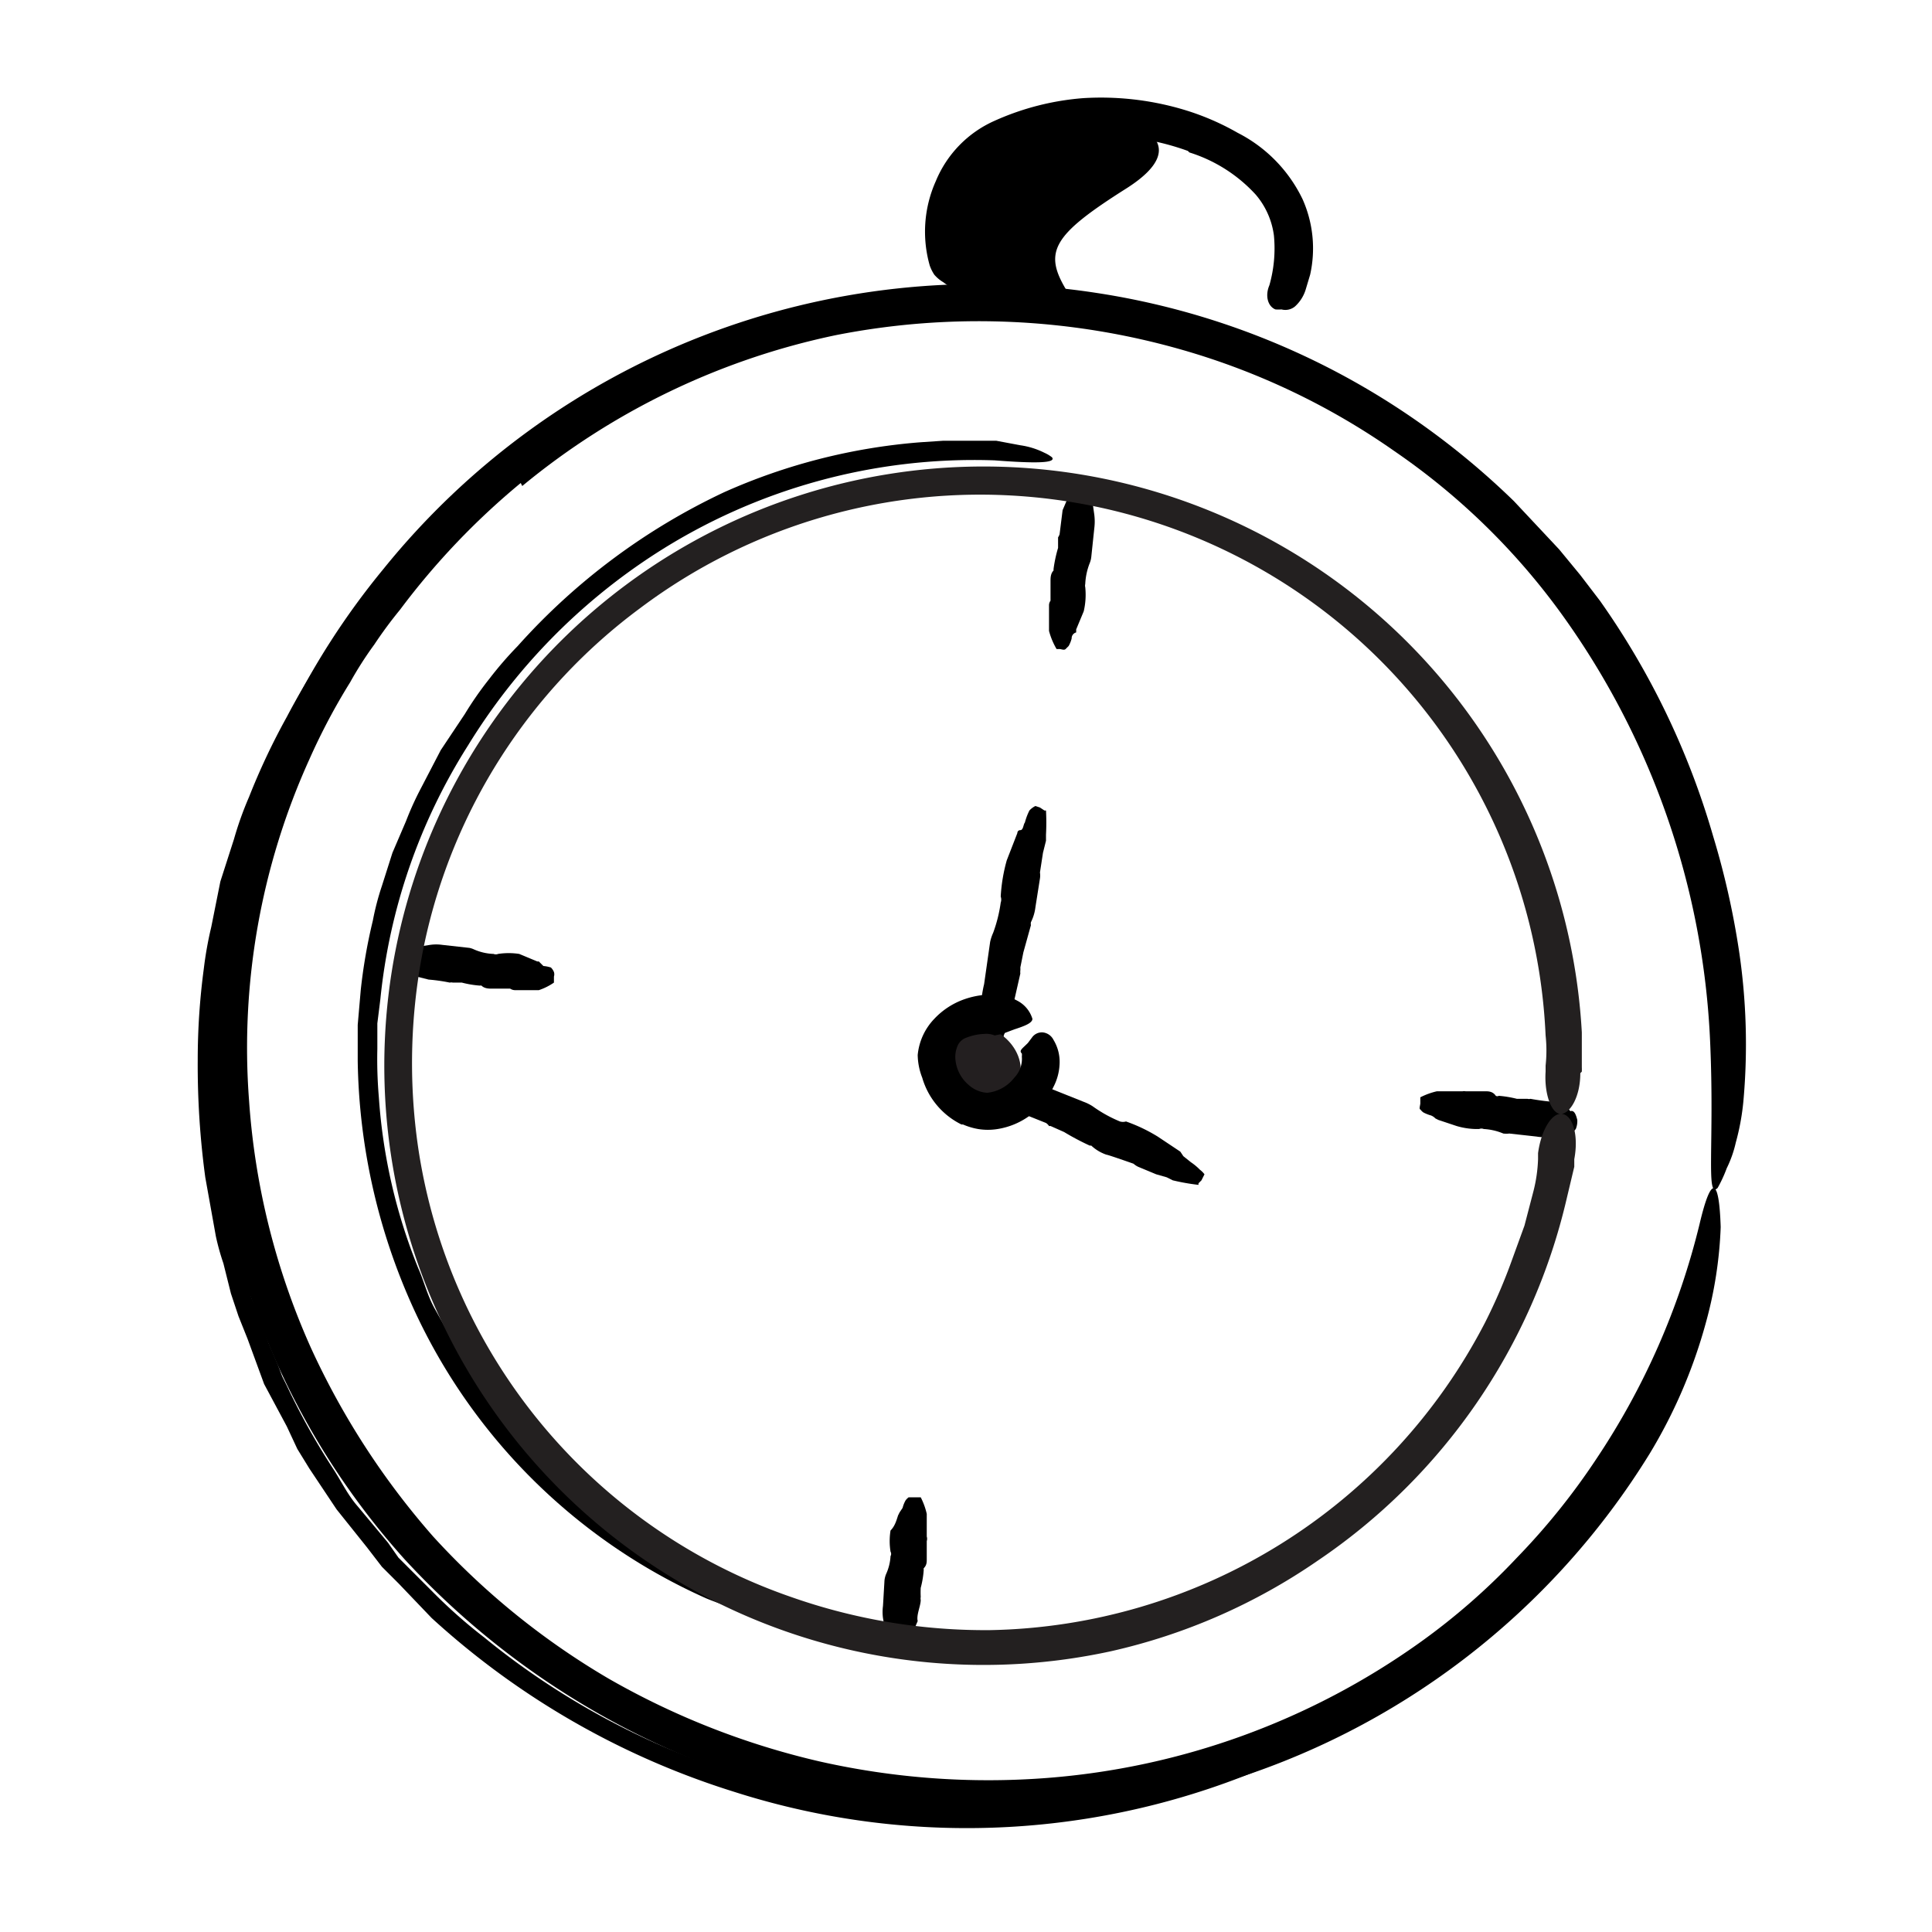
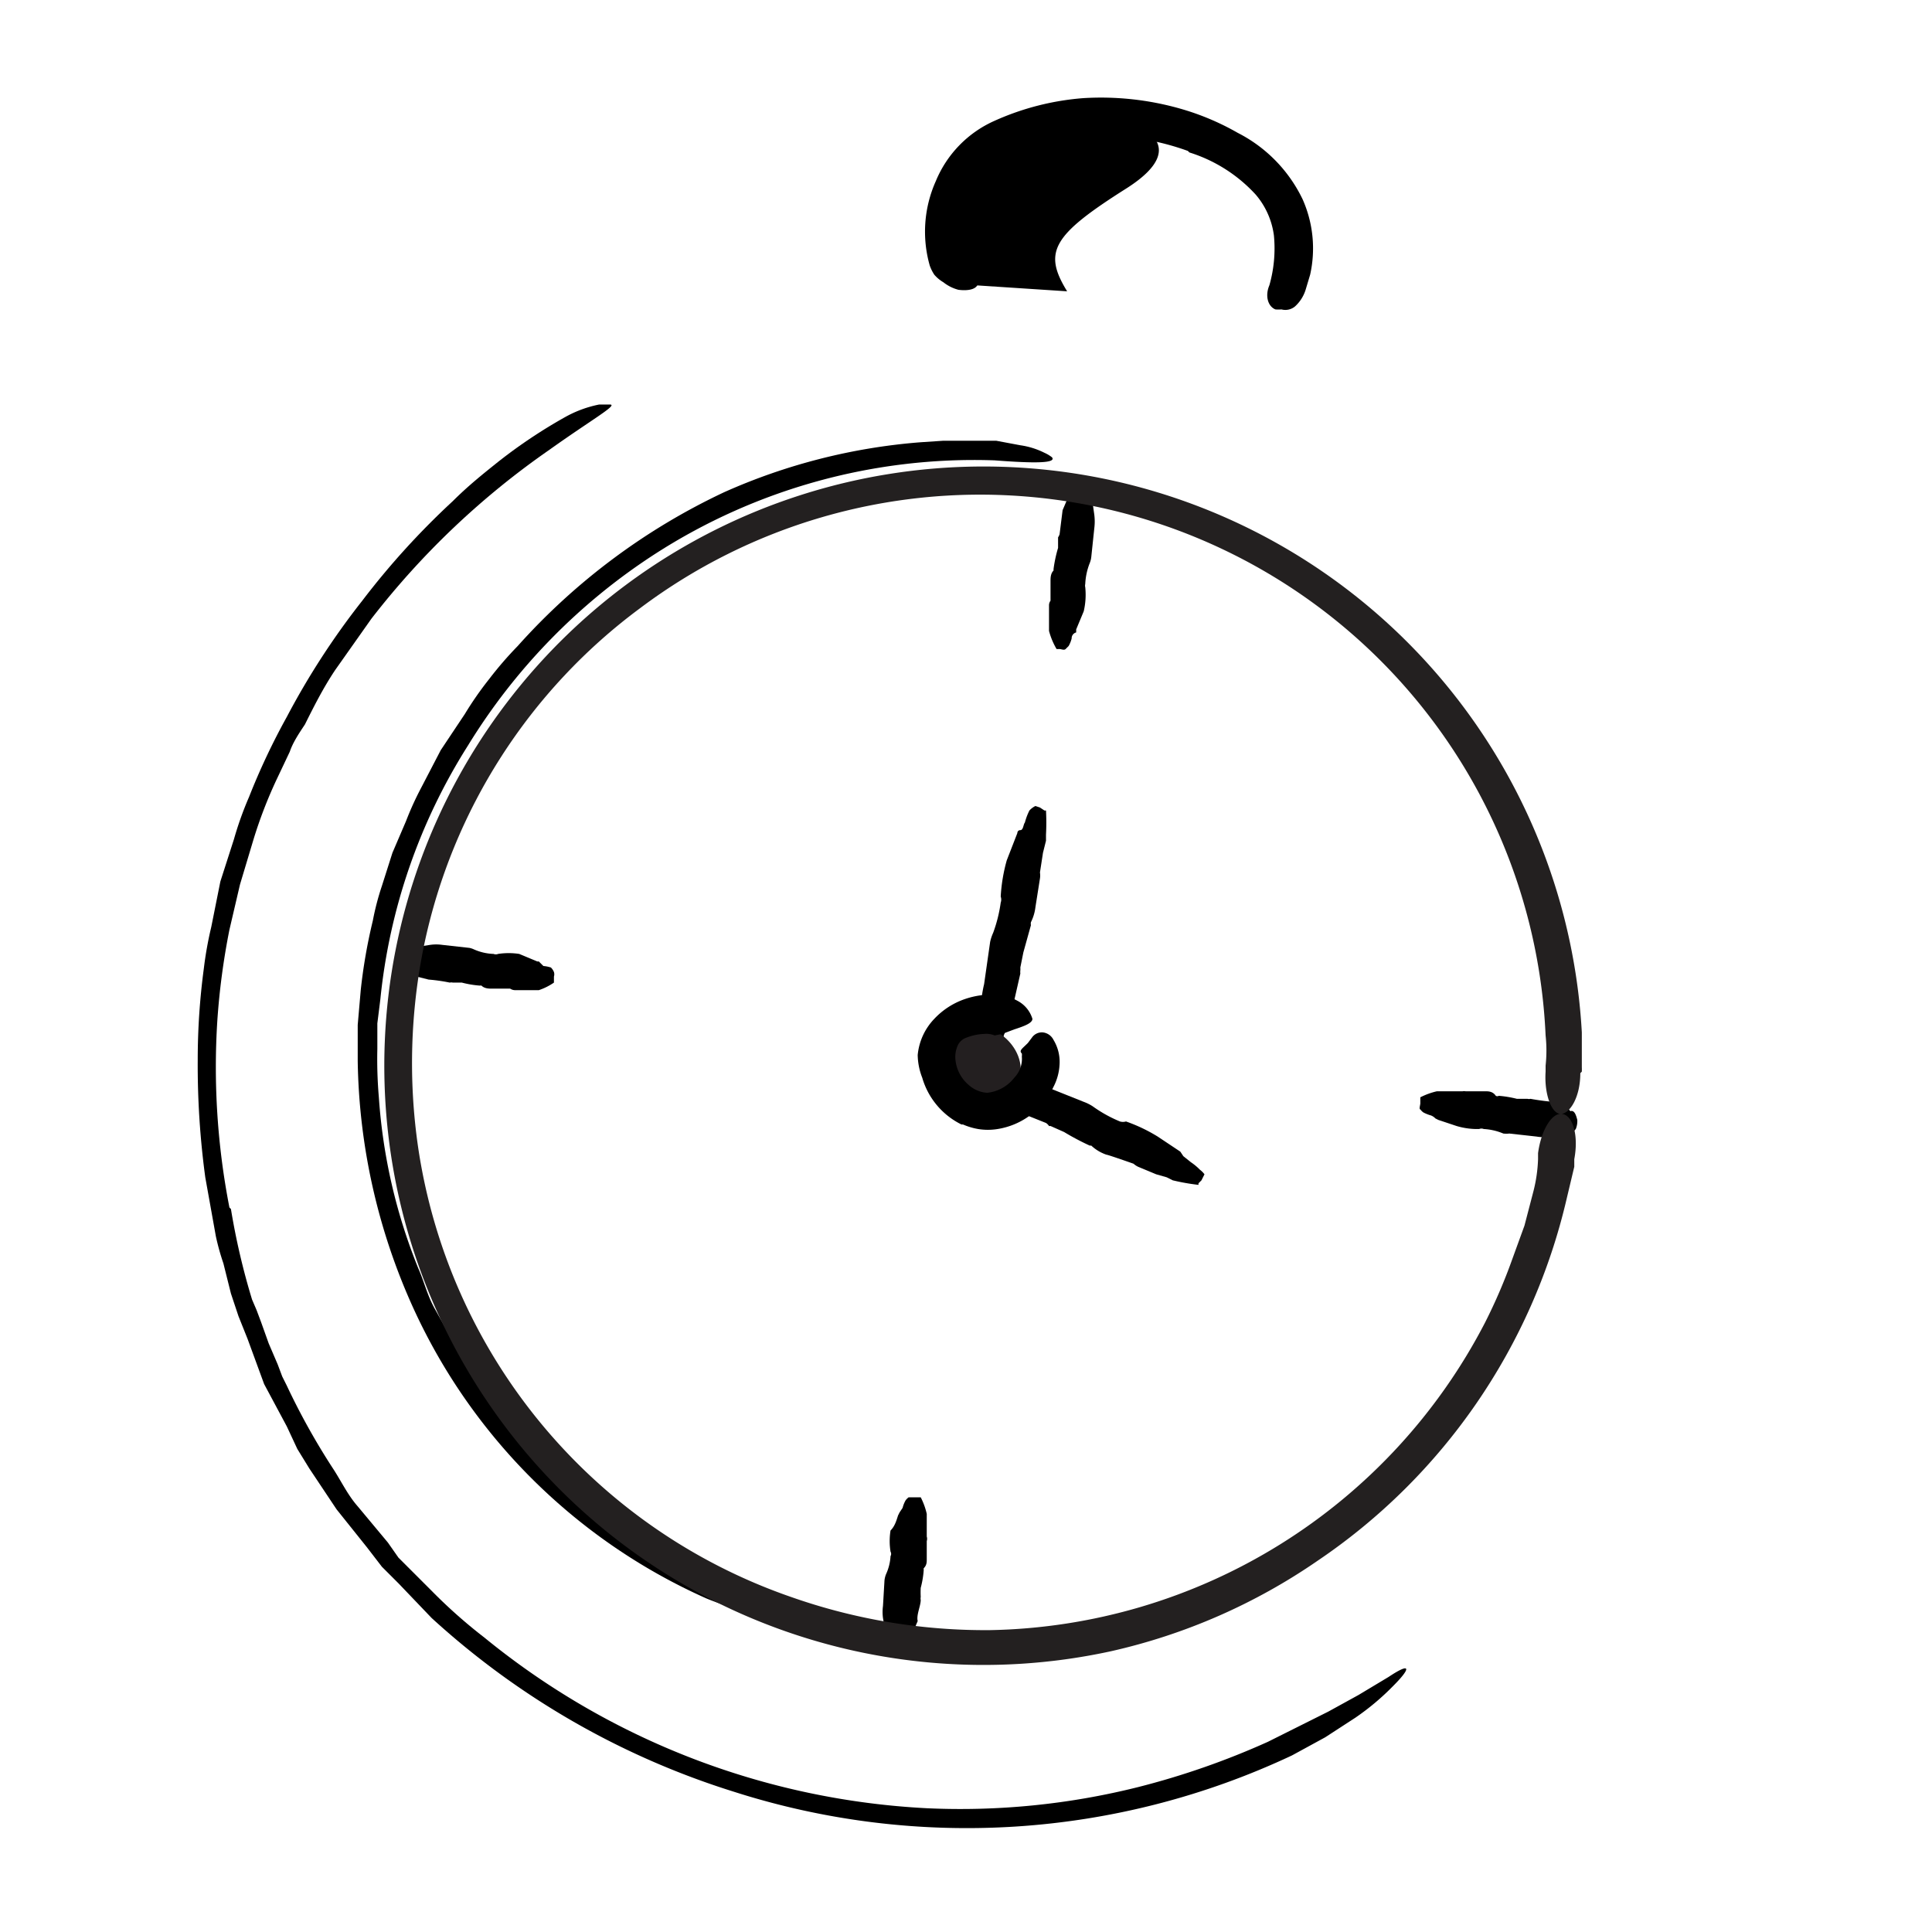
<svg xmlns="http://www.w3.org/2000/svg" viewBox="0 0 128 128">
  <g data-name="Layer 29">
    <path d="M70.7 19.3c-1.6-2.6-1-3.7 3.9-6.8s0-4.5 0-4.5c-5.7-.4-9.4 2.1-11 4.3s1 6.6 1 6.6ZM31 49.4a38.6 38.6 0 0 0-5.8 16.8l-.2 1.6v1.7a29.5 29.5 0 0 0 .1 3.2A36.8 36.8 0 0 0 27.7 84c.4.9.6 1.8 1.1 2.7l1.4 2.5a39.1 39.1 0 0 0 3.3 4.8 36.9 36.9 0 0 0 3.5 3.7l2 1.7 1 .8 1 .7a41 41 0 0 0 11.8 5.6c1.3.5 1 .7-.2.7a15.4 15.4 0 0 1-2.4-.3 16.8 16.8 0 0 1-3.4-1 38.6 38.6 0 0 1-19.4-19.2 41 41 0 0 1-3.7-16.4v-2.4l.2-2.3a35.6 35.6 0 0 1 .8-4.6 17.5 17.5 0 0 1 .6-2.3l.7-2.2.9-2.1a20.4 20.4 0 0 1 1-2.2l1.3-2.5 1.6-2.4a22.3 22.3 0 0 1 1.6-2.3 24.3 24.3 0 0 1 1.9-2.2A42.7 42.7 0 0 1 48 32.6a39.4 39.4 0 0 1 13-3.3l1.5-.1H66l1.6.3a5.2 5.2 0 0 1 1.6.5 2.3 2.3 0 0 1 .5.3c.3.4-1.2.4-3.8.2a39 39 0 0 0-22.5 6.2A40 40 0 0 0 31 49.4Zm39.8-16.7c0-.2.2-.3.6-.4a1.3 1.3 0 0 1 .7.1 2 2 0 0 1 .2.3l.2 1.4a3.6 3.6 0 0 1 0 .9l-.2 1.9a1.5 1.5 0 0 1-.1.4 4.3 4.3 0 0 0-.3 1.4.4.4 0 0 0 0 .2 4.8 4.8 0 0 1-.1 1.6l-.5 1.2v.2a.4.4 0 0 0-.3.4 2 2 0 0 1-.2.5l-.2.2c-.1.1-.3 0-.4 0H70a4.8 4.8 0 0 1-.5-1.2s0-1.5 0-1.7a.5.5 0 0 1 .1-.3v-1.3c0-.2 0-.5.2-.7v-.1a9 9 0 0 1 .3-1.4v-.7a.8.8 0 0 0 .1-.2l.2-1.6.3-.7c0-.1.3-.3.2-.4Zm33.3 40.9c.2 0 .3.2.4.6a1.4 1.4 0 0 1-.1.6 2 2 0 0 1-.3.3l-1.3.2a3 3 0 0 1-1 0l-1.8-.2a1.8 1.8 0 0 1-.4 0 3.9 3.9 0 0 0-1.3-.3.4.4 0 0 0-.3 0 4.8 4.8 0 0 1-1.5-.2l-1.2-.4-.2-.1a.8.8 0 0 0-.3-.2 2.5 2.5 0 0 1-.5-.2.9.9 0 0 1-.2-.2c-.1 0 0-.3 0-.4v-.3a.5.5 0 0 1 0-.1 4.7 4.7 0 0 1 1.1-.4s1.5 0 1.7 0a.6.6 0 0 1 .2 0s1.3 0 1.3 0c.2 0 .5 0 .7.3a.2.2 0 0 0 .2 0 7.4 7.4 0 0 1 1.2.2h.7a.4.4 0 0 0 .2 0 15.2 15.2 0 0 0 1.5.2l.8.3c.2 0 .3.4.4.3Z" class="cls-1" />
    <path d="M27.2 64.3c-.2.1-.3-.1-.4-.6a1.6 1.6 0 0 1 .1-.6 2 2 0 0 1 .3-.3l1.3-.2a2.8 2.8 0 0 1 .8 0l1.8.2a1.3 1.3 0 0 1 .3.1 3.5 3.5 0 0 0 1.3.3.4.4 0 0 0 .3 0 4.6 4.6 0 0 1 1.4 0l1.2.5h.1l.3.3a2.3 2.3 0 0 1 .5.1.9.9 0 0 1 .2.3.5.5 0 0 1 0 .3v.4c0 .2 0 0 0 0a4 4 0 0 1-1 .5s-1.5 0-1.6 0a.6.6 0 0 1-.3-.1s-1.2 0-1.2 0c-.2 0-.5 0-.7-.2a.2.2 0 0 0-.1 0 6.7 6.7 0 0 1-1.2-.2H30a.4.4 0 0 0-.2 0 11.5 11.5 0 0 0-1.4-.2l-.8-.2-.4-.4Zm32.9 44.2c.1.1 0 .2-.5.3a1.6 1.6 0 0 1-.7 0 2.5 2.5 0 0 1-.2-.4l-.2-1.2a3 3 0 0 1 0-.8l.1-1.7a1.6 1.6 0 0 1 .1-.4 3.3 3.3 0 0 0 .3-1.2.3.3 0 0 0 0-.3 4.4 4.4 0 0 1 0-1.4c.3-.3.4-.7.5-1l.1-.2.2-.3a2 2 0 0 1 .2-.5 1 1 0 0 1 .2-.2h.8a4.6 4.6 0 0 1 .4 1.1s0 1.4 0 1.5a.5.5 0 0 1 0 .3v1.2c0 .2 0 .4-.2.6a.2.2 0 0 0 0 .1 6.2 6.2 0 0 1-.2 1.2 5.9 5.9 0 0 0 0 .6.5.5 0 0 0 0 .2c0 .4-.3 1-.2 1.4l-.3.7-.4.4Z" class="cls-1" />
    <path fill="#232020" d="M104.8 71a3.2 3.2 0 0 0 0-.3v-2.3a39.7 39.7 0 1 0-31.2 41 39.3 39.3 0 0 0 13.7-6 39.8 39.8 0 0 0 16.5-24l.5-2.1v-.5c.3-1.6-.1-2.9-.8-3s-1.4 1.1-1.6 2.6v.4a9.9 9.9 0 0 1-.3 2.1l-.6 2.3-.8 2.2a36.2 36.2 0 0 1-1.8 4.2A37.7 37.7 0 0 1 65.6 108a38.7 38.7 0 0 1-13.2-2.2A37.3 37.3 0 0 1 27.7 76a38.7 38.7 0 0 1 .4-13.4 37.3 37.3 0 0 1 14.3-22.3 37.5 37.5 0 0 1 60 28.3 9.3 9.3 0 0 1 0 2v.4c-.1 1.5.4 2.8 1 2.8s1.3-1.1 1.3-2.7Z" />
-     <path d="M34.5 32a48.7 48.7 0 0 0-8 8.4 28 28 0 0 0-1.7 2.3 24.1 24.1 0 0 0-1.6 2.5 41.7 41.7 0 0 0-2.7 5.1 46.3 46.3 0 0 0-4 22.6 48 48 0 0 0 4.1 16.4 51.2 51.2 0 0 0 8.1 12.5 49.8 49.8 0 0 0 11.6 9.4 51.3 51.3 0 0 0 14 5.5 50.8 50.8 0 0 0 15 1.1 49 49 0 0 0 24.8-9 43.6 43.6 0 0 0 6.4-5.6 45.2 45.2 0 0 0 5.3-6.6 48.6 48.6 0 0 0 6.8-15.5c.8-3.4 1.3-3 1.4.2a27.5 27.5 0 0 1-1 6.4 34 34 0 0 1-3.7 8.6 50.4 50.4 0 0 1-28.6 21.9 52.4 52.4 0 0 1-18.1 2.2 56.6 56.6 0 0 1-9-1.4 54 54 0 0 1-8.8-2.9 53.3 53.3 0 0 1-18-12.8 50.3 50.3 0 0 1-1.4-65.6 50.8 50.8 0 0 1 47.2-18.3 50.3 50.3 0 0 1 21 8.3 51.4 51.4 0 0 1 6.7 5.5l3 3.2 1.4 1.7 1.3 1.7a52 52 0 0 1 7.5 15.6 53.8 53.8 0 0 1 1.7 7.5 42 42 0 0 1 .3 10.1 15.8 15.8 0 0 1-.5 2.7 7.6 7.6 0 0 1-.6 1.7 9 9 0 0 1-.6 1.3c-.8.8-.2-3-.5-9.7a52.3 52.3 0 0 0-9.9-28.4 45.1 45.1 0 0 0-11-10.7 47.1 47.1 0 0 0-14-6.7 48.9 48.9 0 0 0-23-1 48 48 0 0 0-20.8 10Z" class="cls-1" />
    <path d="M65.7 72.6c-.2 0-.3-.3-.3-.7a1 1 0 0 1 .2-.6 3.7 3.7 0 0 1 .5-.1l2 .4a6.9 6.9 0 0 1 1.2.4l2.5 1a2.9 2.9 0 0 1 .6.3 8.9 8.9 0 0 0 1.8 1 .7.7 0 0 0 .4 0 10.8 10.8 0 0 1 2.1 1l1.5 1 .2.3.5.4a3.8 3.8 0 0 1 .6.5 1.5 1.5 0 0 1 .3.3l-.2.4-.2.2a.4.4 0 0 1 0 .1 14 14 0 0 1-1.7-.3l-.4-.2-.7-.2-1.2-.5a1.3 1.3 0 0 1-.3-.2s-1.7-.6-1.8-.6a2.8 2.8 0 0 1-1-.6.5.5 0 0 0-.1 0 17 17 0 0 1-1.7-.9l-.9-.4a.6.6 0 0 1-.1 0 .7.7 0 0 0-.2-.2l-2-.8c-.2 0-1-.6-1-.6l-.6-.4Zm.8-4c0 .2-.2.4-.6.5a1 1 0 0 1-.7 0 3 3 0 0 1-.2-.6v-2a7.9 7.9 0 0 1 .2-1.3l.4-2.8a3 3 0 0 1 .2-.6 9.6 9.6 0 0 0 .5-2 .6.6 0 0 0 0-.4 11.1 11.1 0 0 1 .4-2.4l.7-1.8s0-.2.2-.2.2-.4.3-.5a4 4 0 0 1 .3-.8 1.3 1.3 0 0 1 .4-.3l.3.1.3.2h.1a15.2 15.2 0 0 1 0 1.6v.4l-.2.8-.2 1.3a1.4 1.4 0 0 1 0 .4l-.3 1.9a3 3 0 0 1-.3 1 .6.6 0 0 0 0 .2l-.5 1.8-.2 1a1.1 1.1 0 0 1 0 .2.9.9 0 0 0 0 .2l-.5 2.2-.3 1.2-.3.7Z" class="cls-1" />
    <path fill="#231f20" d="M67.3 72.1c-.2.3-.5-.2-.8 0-2.2 2.3-5.1-2.8-2.4-4 1.6-.7 4.5 1.6 3.2 4Z" />
    <path d="M63.7 74.5a5 5 0 0 1-2.6-3.1 4.3 4.3 0 0 1-.3-1.5 4 4 0 0 1 1.1-2.4 5 5 0 0 1 2-1.3 5.5 5.5 0 0 1 2.1-.3 3.2 3.2 0 0 1 1.4.4 2 2 0 0 1 1 1.2c0 .3-.6.5-1.2.7l-.8.3-.5.1a1.5 1.5 0 0 0-.7-.1 3.6 3.6 0 0 0-1.3.3 1 1 0 0 0-.5.6 1.8 1.8 0 0 0-.1.8 2.5 2.5 0 0 0 .9 1.7 2 2 0 0 0 1.2.5 2.6 2.6 0 0 0 1.8-1 1.8 1.8 0 0 0 .5-1.4.8.8 0 0 0 0-.2c-.2-.2 0-.3.4-.7l.3-.4a.8.8 0 0 1 .7-.3.9.9 0 0 1 .7.5 2.8 2.8 0 0 1 .4 1.6 3.6 3.6 0 0 1-.4 1.5 5.2 5.2 0 0 1-1.7 2 4.9 4.9 0 0 1-2 .8 4 4 0 0 1-1.3 0 4.4 4.4 0 0 1-1-.3Zm15-64.5A16.7 16.7 0 0 0 73 9h-1l-1 .1a13.8 13.8 0 0 0-3.5.8 6.5 6.5 0 0 0-2.7 2 4.2 4.2 0 0 0-.9 2.8 21 21 0 0 0 .9 4c0 .4-.5.6-1.3.5a2.7 2.7 0 0 1-1-.5 2.4 2.4 0 0 1-.6-.5 2.8 2.8 0 0 1-.3-.6A8.2 8.2 0 0 1 62 12a7.5 7.5 0 0 1 3.9-4 17.6 17.6 0 0 1 5.9-1.5 19.2 19.2 0 0 1 6.4.7A17 17 0 0 1 82 8.8a9.6 9.6 0 0 1 4.3 4.4 8 8 0 0 1 .5 5l-.3 1a2.5 2.5 0 0 1-.7 1.1 1 1 0 0 1-.9.2 2.4 2.4 0 0 1-.4 0c-.5-.2-.7-.9-.4-1.6a8.9 8.9 0 0 0 .3-3.3 5.2 5.2 0 0 0-1.2-2.7 10 10 0 0 0-4.4-2.8Z" class="cls-1" />
    <path d="M15.3 80.1a45.9 45.9 0 0 0 1.4 6l.3.7.3.8.5 1.4.6 1.4.3.8.3.6a45.8 45.8 0 0 0 3 5.4c.6.9 1 1.8 1.7 2.6l2 2.4.7 1 .7.7 1.6 1.6a34.3 34.3 0 0 0 3.4 3 50.4 50.4 0 0 0 29.3 11.3 48.4 48.4 0 0 0 14-1.4 52 52 0 0 0 8.6-3l2-1 1-.5 1-.5 2-1.1 2-1.2c1.5-1 1.5-.6.3.6a16.6 16.6 0 0 1-2.5 2.1l-2 1.3-2.2 1.2a50.6 50.6 0 0 1-37 2.4 53.1 53.1 0 0 1-20-11.5l-2.2-2.3-1.1-1.1-1-1.3-2-2.5-1.8-2.7-.8-1.3-.7-1.5-1.5-2.8-1.1-3-.6-1.5-.5-1.5-.5-2a15.7 15.7 0 0 1-.5-1.8l-.7-3.9a55.4 55.4 0 0 1-.5-7.8 45.5 45.5 0 0 1 .4-6 24.6 24.6 0 0 1 .5-2.8l.6-3 .9-2.8a22.5 22.5 0 0 1 1-2.8 45 45 0 0 1 2.5-5.3 50.3 50.3 0 0 1 5-7.7 51.5 51.5 0 0 1 6-6.6c1-1 2-1.8 3-2.6a34 34 0 0 1 4.5-3 7.7 7.7 0 0 1 2.2-.8h.7c.6 0-1.2 1-4 3A53.3 53.3 0 0 0 24.6 41l-2.4 3.4c-.8 1.2-1.4 2.4-2 3.6-.4.6-.8 1.2-1 1.8l-.9 1.9a30 30 0 0 0-1.5 3.9l-.9 3-.7 3a46.9 46.9 0 0 0-.8 6 48.5 48.5 0 0 0 .8 12.4Z" class="cls-1" />
  </g>
</svg>